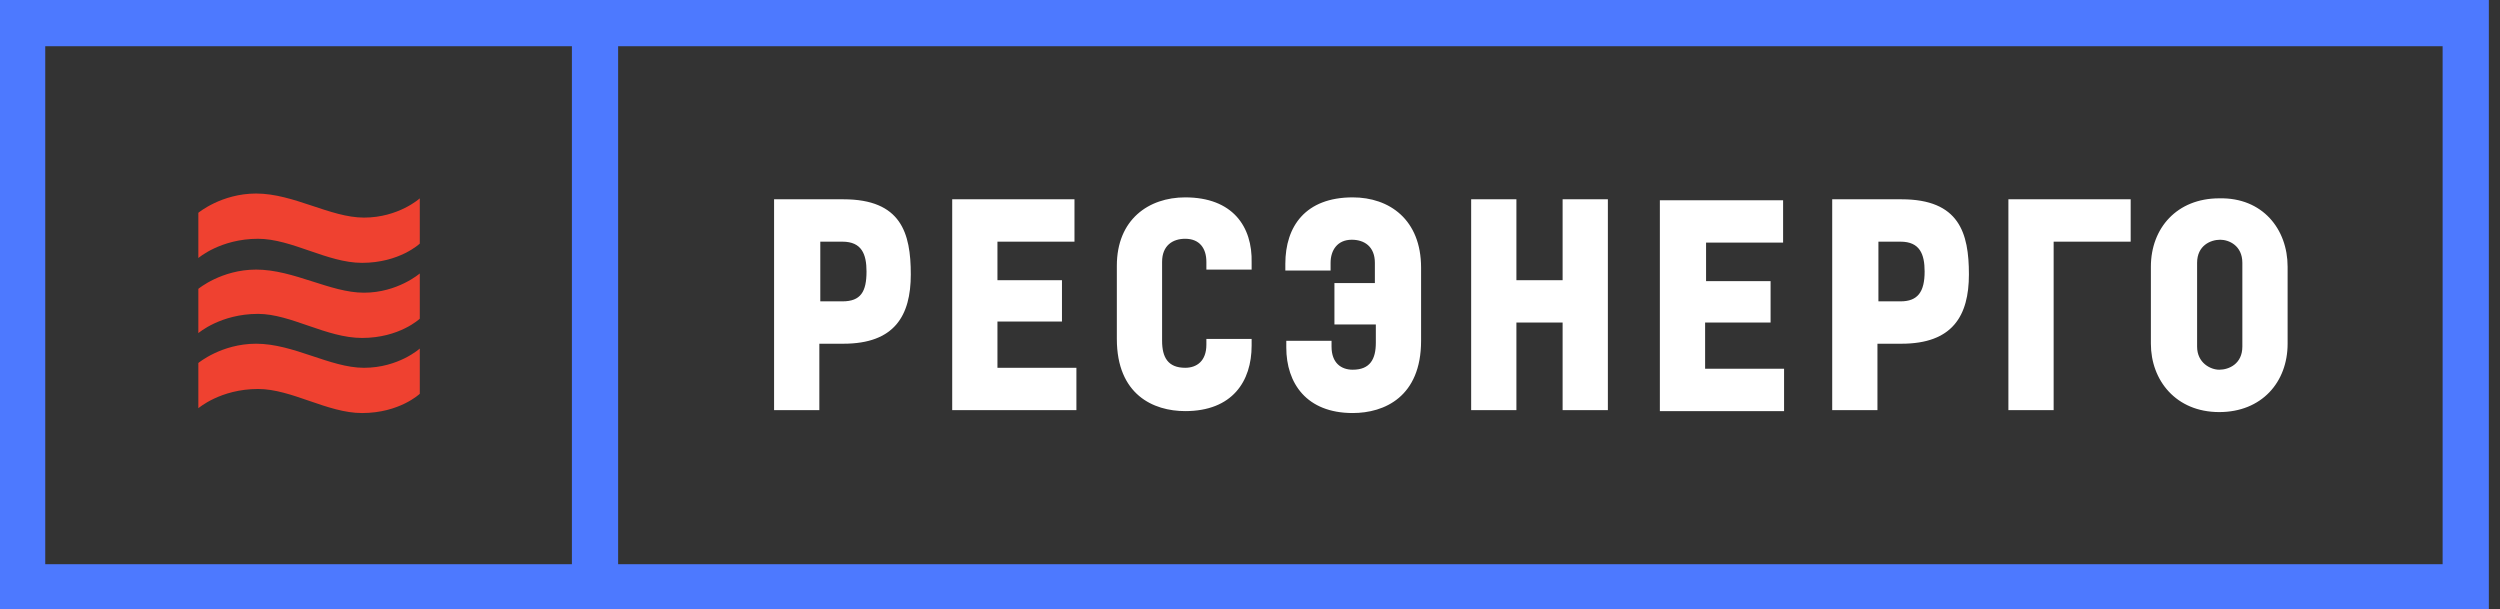
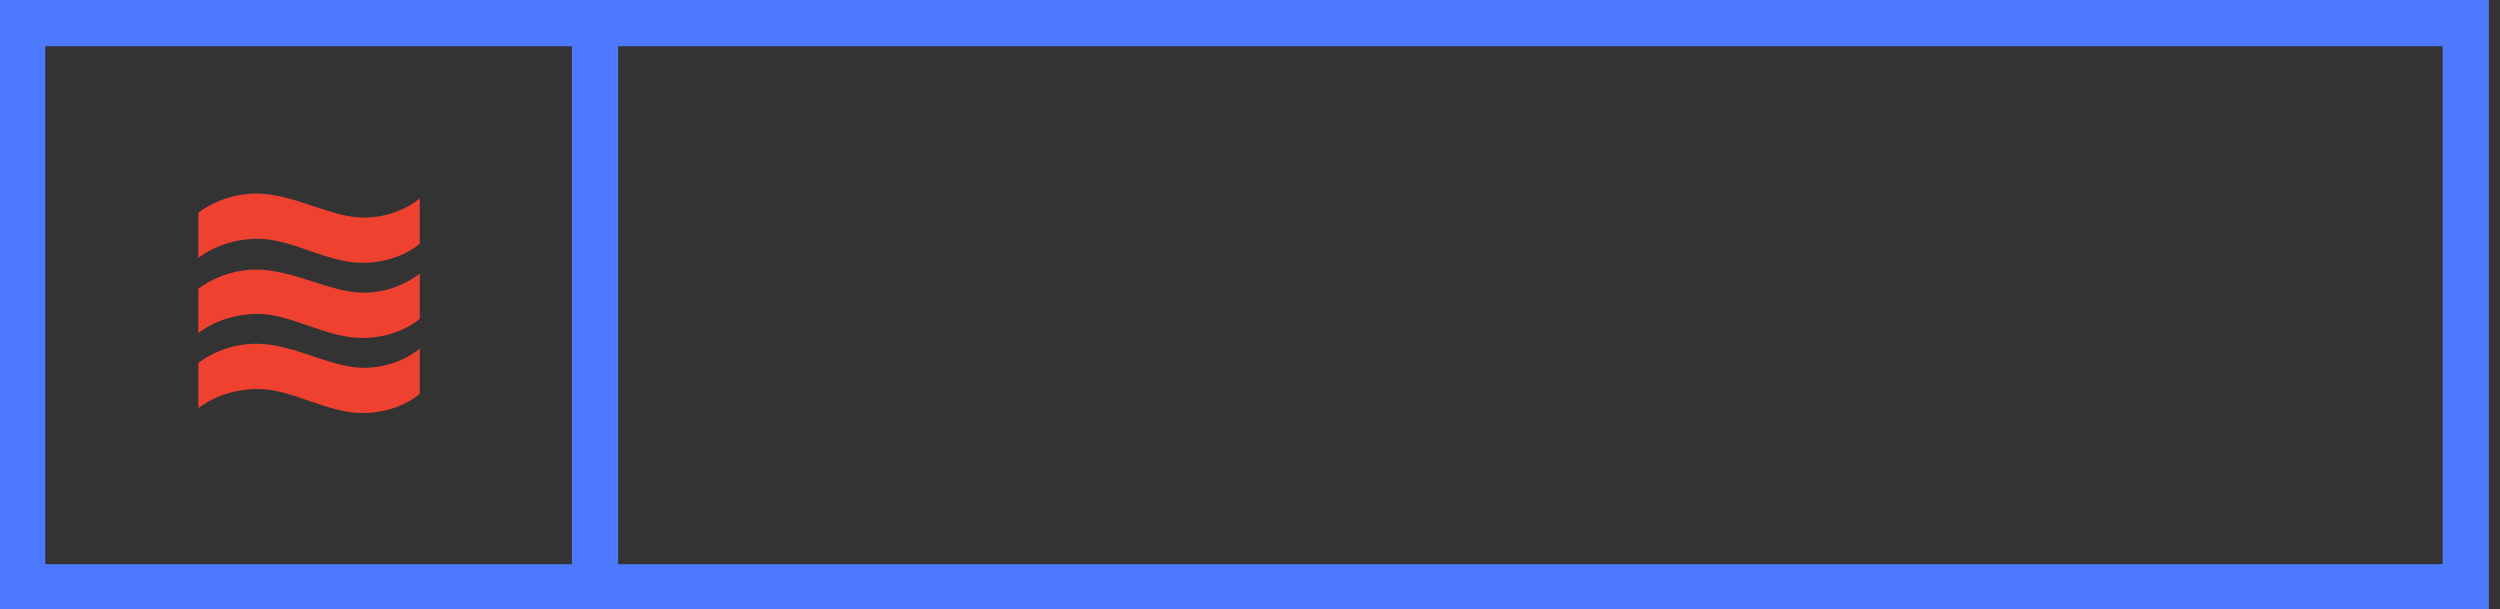
<svg xmlns="http://www.w3.org/2000/svg" width="201" height="49" viewBox="0 0 201 49" fill="none">
  <rect x="0" y="0" width="201" height="49" fill="#333333" stroke="none" />
  <g id="Group">
    <path id="Vector" d="M29.261 23.533C31.971 23.533 33.751 21.985 33.751 21.985V25.623C33.751 25.623 32.125 27.171 29.106 27.171C26.242 27.171 23.378 25.236 20.746 25.236C17.727 25.236 15.947 26.784 15.947 26.784V23.223C15.947 23.223 17.805 21.675 20.591 21.675C23.61 21.675 26.552 23.533 29.261 23.533ZM29.261 17.495C26.552 17.495 23.61 15.56 20.591 15.56C17.805 15.56 15.947 17.108 15.947 17.108V20.746C15.947 20.746 17.727 19.198 20.746 19.198C23.456 19.198 26.32 21.133 29.106 21.133C32.125 21.133 33.751 19.585 33.751 19.585V15.947C33.751 15.947 32.048 17.495 29.261 17.495ZM20.591 27.635C17.805 27.635 15.947 29.184 15.947 29.184V32.822C15.947 32.822 17.727 31.274 20.746 31.274C23.456 31.274 26.32 33.209 29.106 33.209C32.125 33.209 33.751 31.661 33.751 31.661V28.023C33.751 28.023 32.048 29.571 29.261 29.571C26.552 29.571 23.61 27.635 20.591 27.635Z" fill="#EF4130" />
    <path id="Vector_2" d="M0 0V49H200.103V0H0ZM45.981 45.362H3.638V3.716H45.981V45.362ZM196.465 45.362H49.697V3.716H196.387V45.362H196.465Z" fill="#4D79FF" />
-     <path id="Vector_3" d="M80.195 29.57H86.543V32.976H76.557V16.023H86.388V19.43H80.195V22.526H85.382V25.854H80.195V29.57ZM125.634 22.526H121.919V16.023H118.281V32.976H121.919V25.932H125.634V32.976H129.273V16.023H125.634V22.526ZM161.475 32.976H165.113V19.43H171.306V16.023H161.475V32.976ZM95.29 15.869C92.349 15.869 89.794 17.649 89.794 21.365V27.248C89.794 31.738 92.736 33.053 95.29 33.053C99.083 33.053 100.631 30.654 100.631 27.79V27.248H96.993V27.712C96.993 29.028 96.219 29.57 95.29 29.57C93.897 29.57 93.432 28.719 93.432 27.403V21.055C93.432 19.739 94.284 19.197 95.29 19.197C96.451 19.197 96.993 19.971 96.993 21.055V21.674H100.631C100.631 21.674 100.631 21.442 100.631 21.133C100.709 18.191 99.083 15.869 95.29 15.869ZM73.228 22.061C73.228 25.39 71.912 27.635 67.81 27.635H65.875V32.976H62.236V16.023H67.81C72.454 16.023 73.228 18.733 73.228 22.061ZM69.668 21.829C69.668 20.436 69.281 19.43 67.732 19.43H65.952V24.229C65.952 24.229 66.881 24.229 67.732 24.229C69.203 24.229 69.668 23.455 69.668 21.829ZM137.168 25.932H142.355V22.603H137.168V19.507H143.361V16.101H133.453V33.053H143.439V29.648H137.091V25.932H137.168ZM183.924 21.442V27.635C183.924 30.731 181.834 33.131 178.427 33.131C174.944 33.131 172.931 30.576 172.931 27.635V21.442C172.931 18.346 175.021 15.946 178.427 15.946C181.911 15.869 183.924 18.423 183.924 21.442ZM180.285 21.133C180.285 19.739 179.202 19.275 178.505 19.275C177.731 19.275 176.647 19.739 176.647 21.133V27.867C176.647 29.183 177.731 29.725 178.427 29.725C179.202 29.725 180.285 29.26 180.285 27.867V21.133ZM108.759 15.869C104.966 15.869 103.341 18.191 103.341 21.21C103.341 21.52 103.341 21.752 103.341 21.752H106.979V21.133C106.979 20.126 107.521 19.275 108.682 19.275C109.688 19.275 110.54 19.817 110.54 21.133V22.758H107.288V26.087H110.617V27.557C110.617 28.873 110.153 29.725 108.759 29.725C107.83 29.725 107.056 29.183 107.056 27.867V27.403H103.418V27.945C103.418 30.809 105.044 33.208 108.759 33.208C111.314 33.208 114.255 31.892 114.255 27.403V21.52C114.255 17.649 111.701 15.869 108.759 15.869ZM158.301 22.061C158.301 25.39 156.985 27.635 152.882 27.635H150.947V32.976H147.309V16.023H152.882C157.527 16.023 158.301 18.733 158.301 22.061ZM154.74 21.829C154.74 20.436 154.353 19.43 152.805 19.43H151.025V24.229C151.025 24.229 151.954 24.229 152.805 24.229C154.198 24.229 154.74 23.455 154.74 21.829Z" fill="white" />
  </g>
</svg>